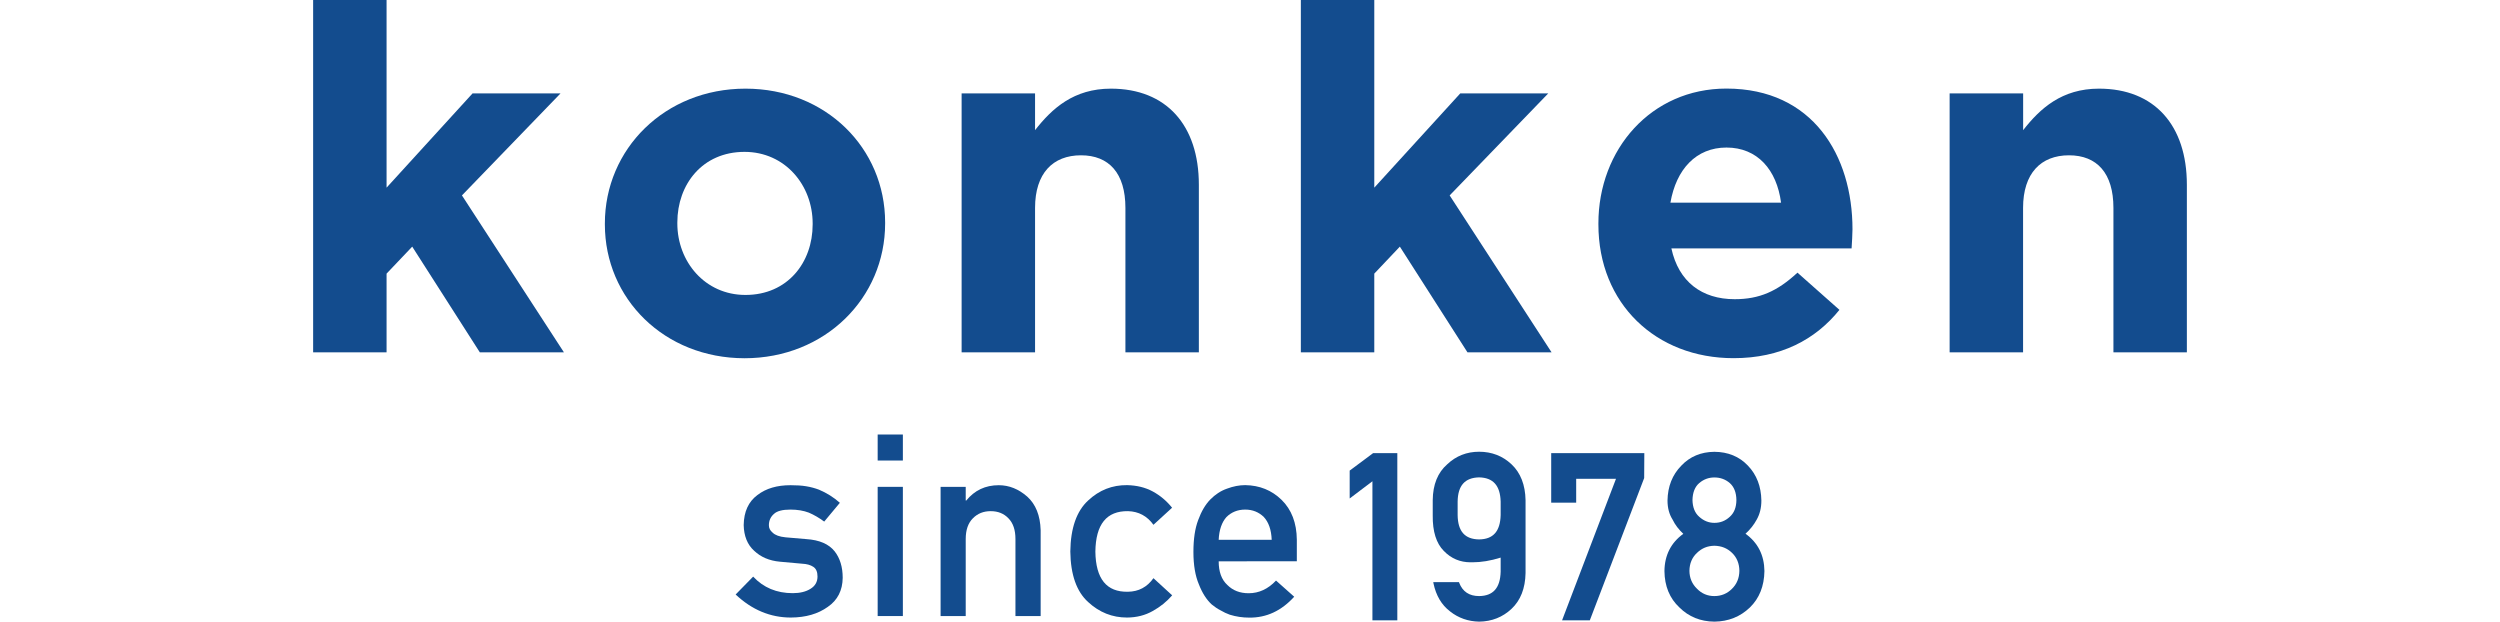
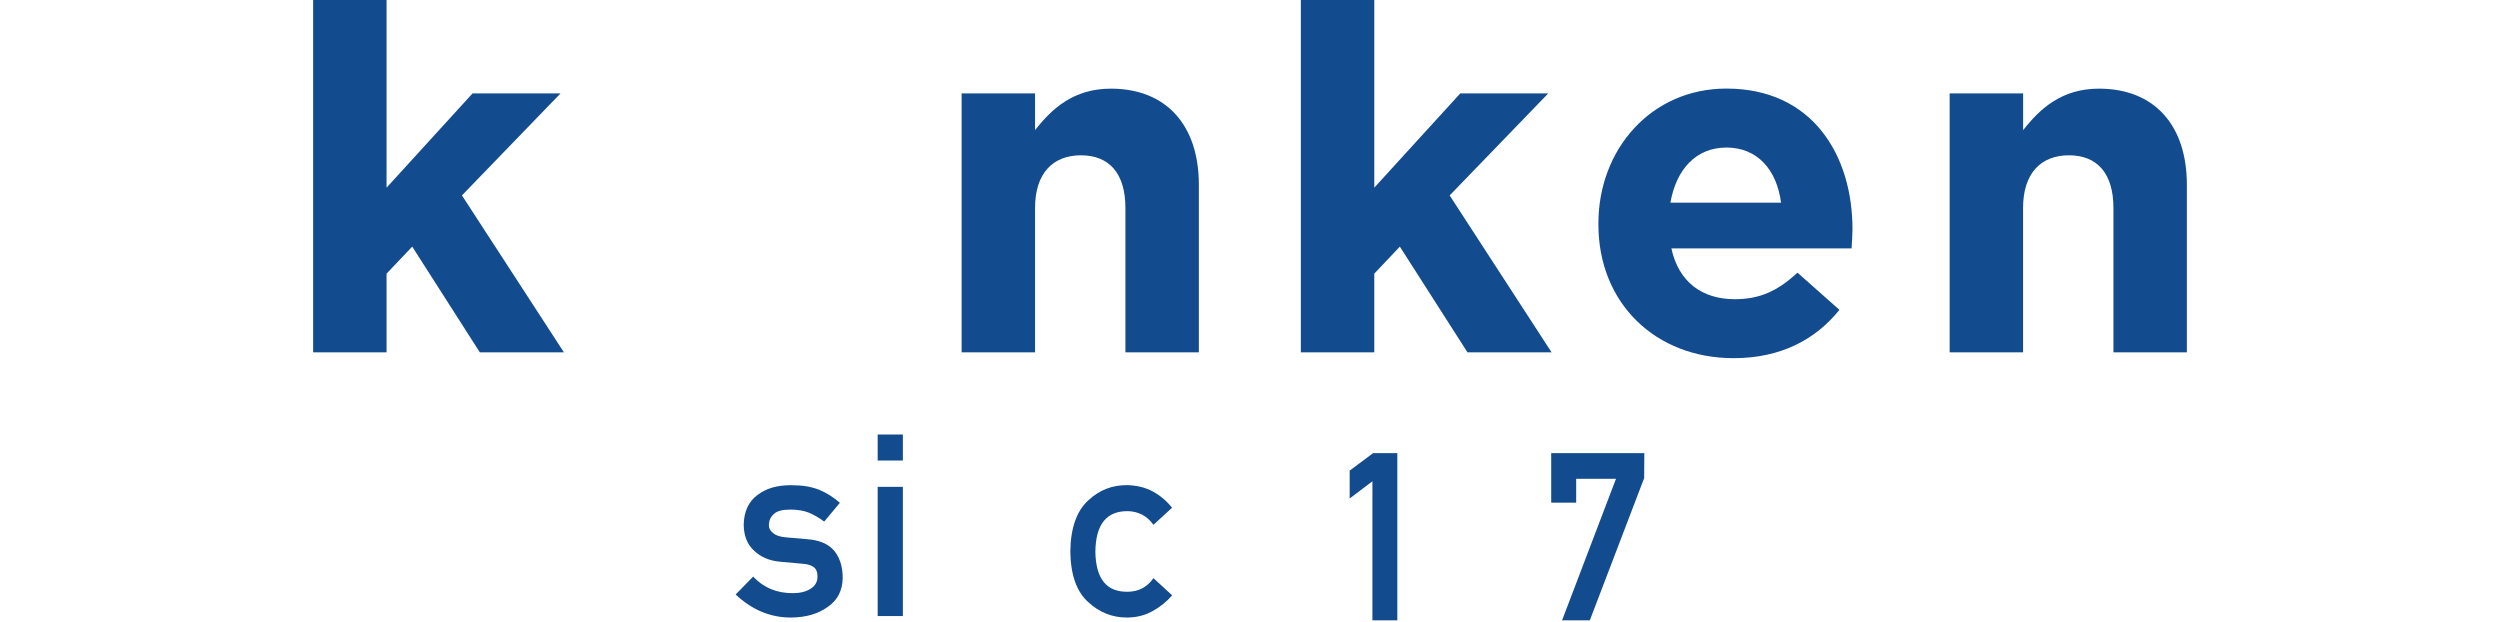
<svg xmlns="http://www.w3.org/2000/svg" version="1.1" id="レイヤー_1" x="0px" y="0px" viewBox="0 0 335.32 83.42" style="enable-background:new 0 0 335.32 83.42;" xml:space="preserve">
  <style type="text/css">
	.st0{fill:#134C8E;}
</style>
  <g>
    <g>
      <polygon class="st0" points="42,-0.04 51.85,-0.04 51.85,25.17 63.38,12.53 75.18,12.53 61.96,26.21 75.64,47.26 64.36,47.26     55.29,33.08 51.85,36.7 51.85,47.26 42,47.26   " />
-       <path class="st0" d="M81.13,30.1v-0.13c0-9.98,8.04-18.08,18.86-18.08c10.76,0,18.73,7.97,18.73,17.95v0.13    c0,9.98-8.04,18.08-18.86,18.08C89.11,48.04,81.13,40.07,81.13,30.1 M109,30.1v-0.13c0-5.13-3.7-9.6-9.14-9.6    c-5.64,0-9.01,4.35-9.01,9.47v0.13c0,5.11,3.69,9.59,9.14,9.59C105.63,39.56,109,35.22,109,30.1" />
      <path class="st0" d="M128.98,12.53h9.85v4.93c2.27-2.91,5.19-5.57,10.17-5.57c7.45,0,11.8,4.92,11.8,12.89v22.48h-9.85V27.89    c0-4.66-2.2-7.06-5.96-7.06c-3.76,0-6.16,2.4-6.16,7.06v19.37h-9.85V12.53z" />
      <polygon class="st0" points="174.48,-0.04 184.33,-0.04 184.33,25.17 195.86,12.53 207.66,12.53 194.44,26.21 208.11,47.26     196.83,47.26 187.76,33.08 184.33,36.7 184.33,47.26 174.48,47.26   " />
      <path class="st0" d="M214.39,30.1v-0.14c0-9.91,7.06-18.08,17.17-18.08c11.6,0,16.91,9,16.91,18.86c0,0.77-0.07,1.68-0.12,2.58    h-24.17c0.97,4.47,4.08,6.81,8.49,6.81c3.3,0,5.7-1.04,8.42-3.56l5.63,4.99c-3.23,4.01-7.9,6.48-14.19,6.48    C222.1,48.05,214.39,40.72,214.39,30.1 M238.89,27.18c-0.58-4.41-3.17-7.39-7.32-7.39c-4.08,0-6.74,2.92-7.52,7.39H238.89z" />
      <path class="st0" d="M261.51,12.53h9.85v4.93c2.27-2.91,5.19-5.57,10.17-5.57c7.45,0,11.79,4.92,11.79,12.89v22.48h-9.85V27.89    c0-4.66-2.2-7.06-5.96-7.06c-3.76,0-6.16,2.4-6.16,7.06v19.37h-9.85V12.53H261.51z" />
    </g>
    <g>
      <path class="st0" d="M101.02,77.34c1.38,1.48,3.15,2.22,5.31,2.22c0.98,0,1.78-0.2,2.39-0.59c0.62-0.38,0.93-0.93,0.93-1.64    c0-0.62-0.18-1.05-0.56-1.3c-0.37-0.25-0.87-0.39-1.49-0.42l-2.99-0.27c-1.43-0.13-2.58-0.63-3.46-1.47    c-0.91-0.82-1.37-1.99-1.4-3.45c0.03-1.79,0.64-3.13,1.84-4.02c1.17-0.9,2.65-1.32,4.44-1.32c0.78,0,1.48,0.04,2.09,0.14    c0.62,0.1,1.2,0.26,1.73,0.46c1.04,0.44,1.98,1.03,2.8,1.76l-2.1,2.52c-0.66-0.49-1.34-0.89-2.06-1.2    c-0.71-0.27-1.53-0.41-2.47-0.41c-1.06,0-1.8,0.19-2.21,0.58c-0.44,0.38-0.68,0.89-0.68,1.51c-0.01,0.38,0.16,0.73,0.51,1.01    c0.33,0.32,0.89,0.54,1.72,0.62l2.79,0.24c1.75,0.11,3.02,0.66,3.8,1.64c0.72,0.92,1.08,2.11,1.08,3.55c-0.02,1.68-0.68,3-2,3.9    c-1.29,0.93-2.94,1.42-4.95,1.43c-2.75,0-5.22-1.03-7.41-3.09L101.02,77.34z" />
      <path class="st0" d="M117.72,58.28h3.38v3.49h-3.38V58.28z M117.72,65.3h3.38v17.33h-3.38V65.3z" />
-       <path class="st0" d="M126.16,65.3h3.37v1.84h0.07c1.11-1.37,2.56-2.06,4.36-2.06c1.4,0,2.67,0.52,3.82,1.53    c1.14,1.03,1.74,2.52,1.8,4.5v11.52h-3.38V72.3c0-1.22-0.31-2.14-0.94-2.78c-0.61-0.64-1.4-0.96-2.38-0.96    c-0.97,0-1.76,0.32-2.39,0.96c-0.64,0.64-0.96,1.56-0.96,2.78v10.33h-3.37C126.16,82.63,126.16,65.3,126.16,65.3z" />
      <path class="st0" d="M157.22,79.85c-0.74,0.86-1.61,1.55-2.6,2.1c-1,0.57-2.14,0.87-3.45,0.88c-1.98,0-3.72-0.69-5.22-2.08    c-1.54-1.39-2.35-3.64-2.39-6.78c0.04-3.14,0.85-5.43,2.39-6.84c1.49-1.4,3.24-2.08,5.22-2.06c1.32,0.03,2.45,0.31,3.45,0.85    c0.99,0.54,1.85,1.26,2.59,2.18l-2.5,2.29c-0.85-1.18-1.99-1.79-3.41-1.83c-2.88-0.04-4.33,1.76-4.38,5.42    c0.05,3.66,1.5,5.45,4.37,5.39c1.43-0.02,2.57-0.62,3.42-1.82L157.22,79.85z" />
-       <path class="st0" d="M163.46,75.29c0,1.39,0.38,2.46,1.17,3.18c0.73,0.73,1.67,1.1,2.85,1.1c1.37,0,2.6-0.56,3.67-1.7l2.44,2.17    c-1.72,1.89-3.72,2.83-6.05,2.8c-0.88,0-1.75-0.13-2.59-0.39c-0.42-0.15-0.83-0.34-1.23-0.58c-0.42-0.21-0.82-0.49-1.19-0.79    c-0.71-0.65-1.28-1.55-1.73-2.71c-0.48-1.12-0.73-2.57-0.73-4.34c0-1.73,0.21-3.14,0.64-4.28c0.43-1.17,0.96-2.07,1.62-2.75    c0.67-0.68,1.41-1.17,2.25-1.46c0.83-0.31,1.64-0.47,2.44-0.47c1.92,0.03,3.54,0.68,4.86,1.96c1.35,1.31,2.04,3.11,2.06,5.37v2.88    L163.46,75.29L163.46,75.29z M170.57,72.4c-0.05-1.34-0.41-2.36-1.06-3.06c-0.66-0.64-1.49-0.99-2.49-0.99    c-1.03,0-1.85,0.35-2.51,0.99c-0.63,0.7-0.99,1.73-1.05,3.06H170.57z" />
      <polygon class="st0" points="181.03,63.12 181.03,66.86 184.08,64.55 184.08,83.2 187.42,83.2 187.42,60.78 184.17,60.78   " />
-       <path class="st0" d="M198.39,60.59c-1.65,0-3.09,0.56-4.27,1.68c-1.28,1.11-1.93,2.73-1.95,4.81v2.05    c-0.03,2.15,0.48,3.76,1.49,4.77c0.98,1.01,2.18,1.52,3.58,1.52h0.24c1.18,0,2.44-0.2,3.8-0.63v1.89c-0.06,2.18-1,3.25-2.89,3.27    c-1.32,0-2.21-0.59-2.67-1.78l-0.03-0.09h-3.45l0.03,0.17c0.34,1.62,1.08,2.89,2.23,3.76c1.12,0.89,2.44,1.34,3.89,1.37l0,0    c1.7-0.02,3.16-0.6,4.34-1.71c1.22-1.14,1.85-2.75,1.89-4.81v-9.77c-0.04-2.06-0.67-3.68-1.89-4.82    C201.55,61.16,200.09,60.59,198.39,60.59 M195.51,67.28c0.03-2.16,0.98-3.21,2.88-3.25c1.88,0.04,2.83,1.09,2.89,3.25v1.81    c-0.06,2.18-1,3.24-2.89,3.26c-1.9-0.02-2.85-1.07-2.88-3.26V67.28z" />
      <polygon class="st0" points="208.06,67.42 211.41,67.42 211.41,64.22 216.75,64.22 209.59,83.01 209.52,83.2 213.24,83.2     220.53,64.12 220.55,60.78 208.06,60.78   " />
-       <path class="st0" d="M234.12,71.59c0.62-0.56,1.12-1.19,1.5-1.89c0.42-0.74,0.63-1.58,0.63-2.57c-0.03-1.88-0.63-3.45-1.8-4.67    c-1.16-1.23-2.68-1.85-4.51-1.86c-1.8,0.02-3.28,0.64-4.43,1.86c-1.2,1.22-1.82,2.79-1.85,4.67c0,1,0.23,1.85,0.68,2.56    c0.34,0.71,0.83,1.34,1.44,1.91c-1.66,1.2-2.51,2.88-2.53,5c0.02,2.02,0.7,3.66,2.01,4.88c1.25,1.24,2.81,1.88,4.68,1.9h0.01    c1.87-0.02,3.47-0.66,4.76-1.9c1.26-1.22,1.92-2.86,1.95-4.89C236.63,74.47,235.79,72.79,234.12,71.59 M232.01,69.32    c-0.58,0.54-1.26,0.81-2.06,0.81c-0.77,0-1.44-0.28-2.03-0.81c-0.59-0.51-0.89-1.27-0.91-2.25c0.02-1,0.32-1.78,0.91-2.28    c0.59-0.5,1.26-0.75,2.03-0.75c0.79,0,1.48,0.25,2.06,0.75c0.57,0.5,0.88,1.27,0.89,2.28C232.89,68.07,232.59,68.8,232.01,69.32     M227.62,74.15c0.64-0.62,1.39-0.93,2.32-0.95c0.96,0.02,1.73,0.33,2.37,0.95c0.64,0.61,0.98,1.43,0.99,2.4    c-0.01,0.99-0.35,1.79-0.99,2.42c-0.63,0.64-1.43,0.98-2.37,0.98c-0.91,0-1.69-0.33-2.32-0.98c-0.66-0.63-1.01-1.44-1.02-2.4    C226.61,75.59,226.95,74.77,227.62,74.15" />
    </g>
  </g>
</svg>